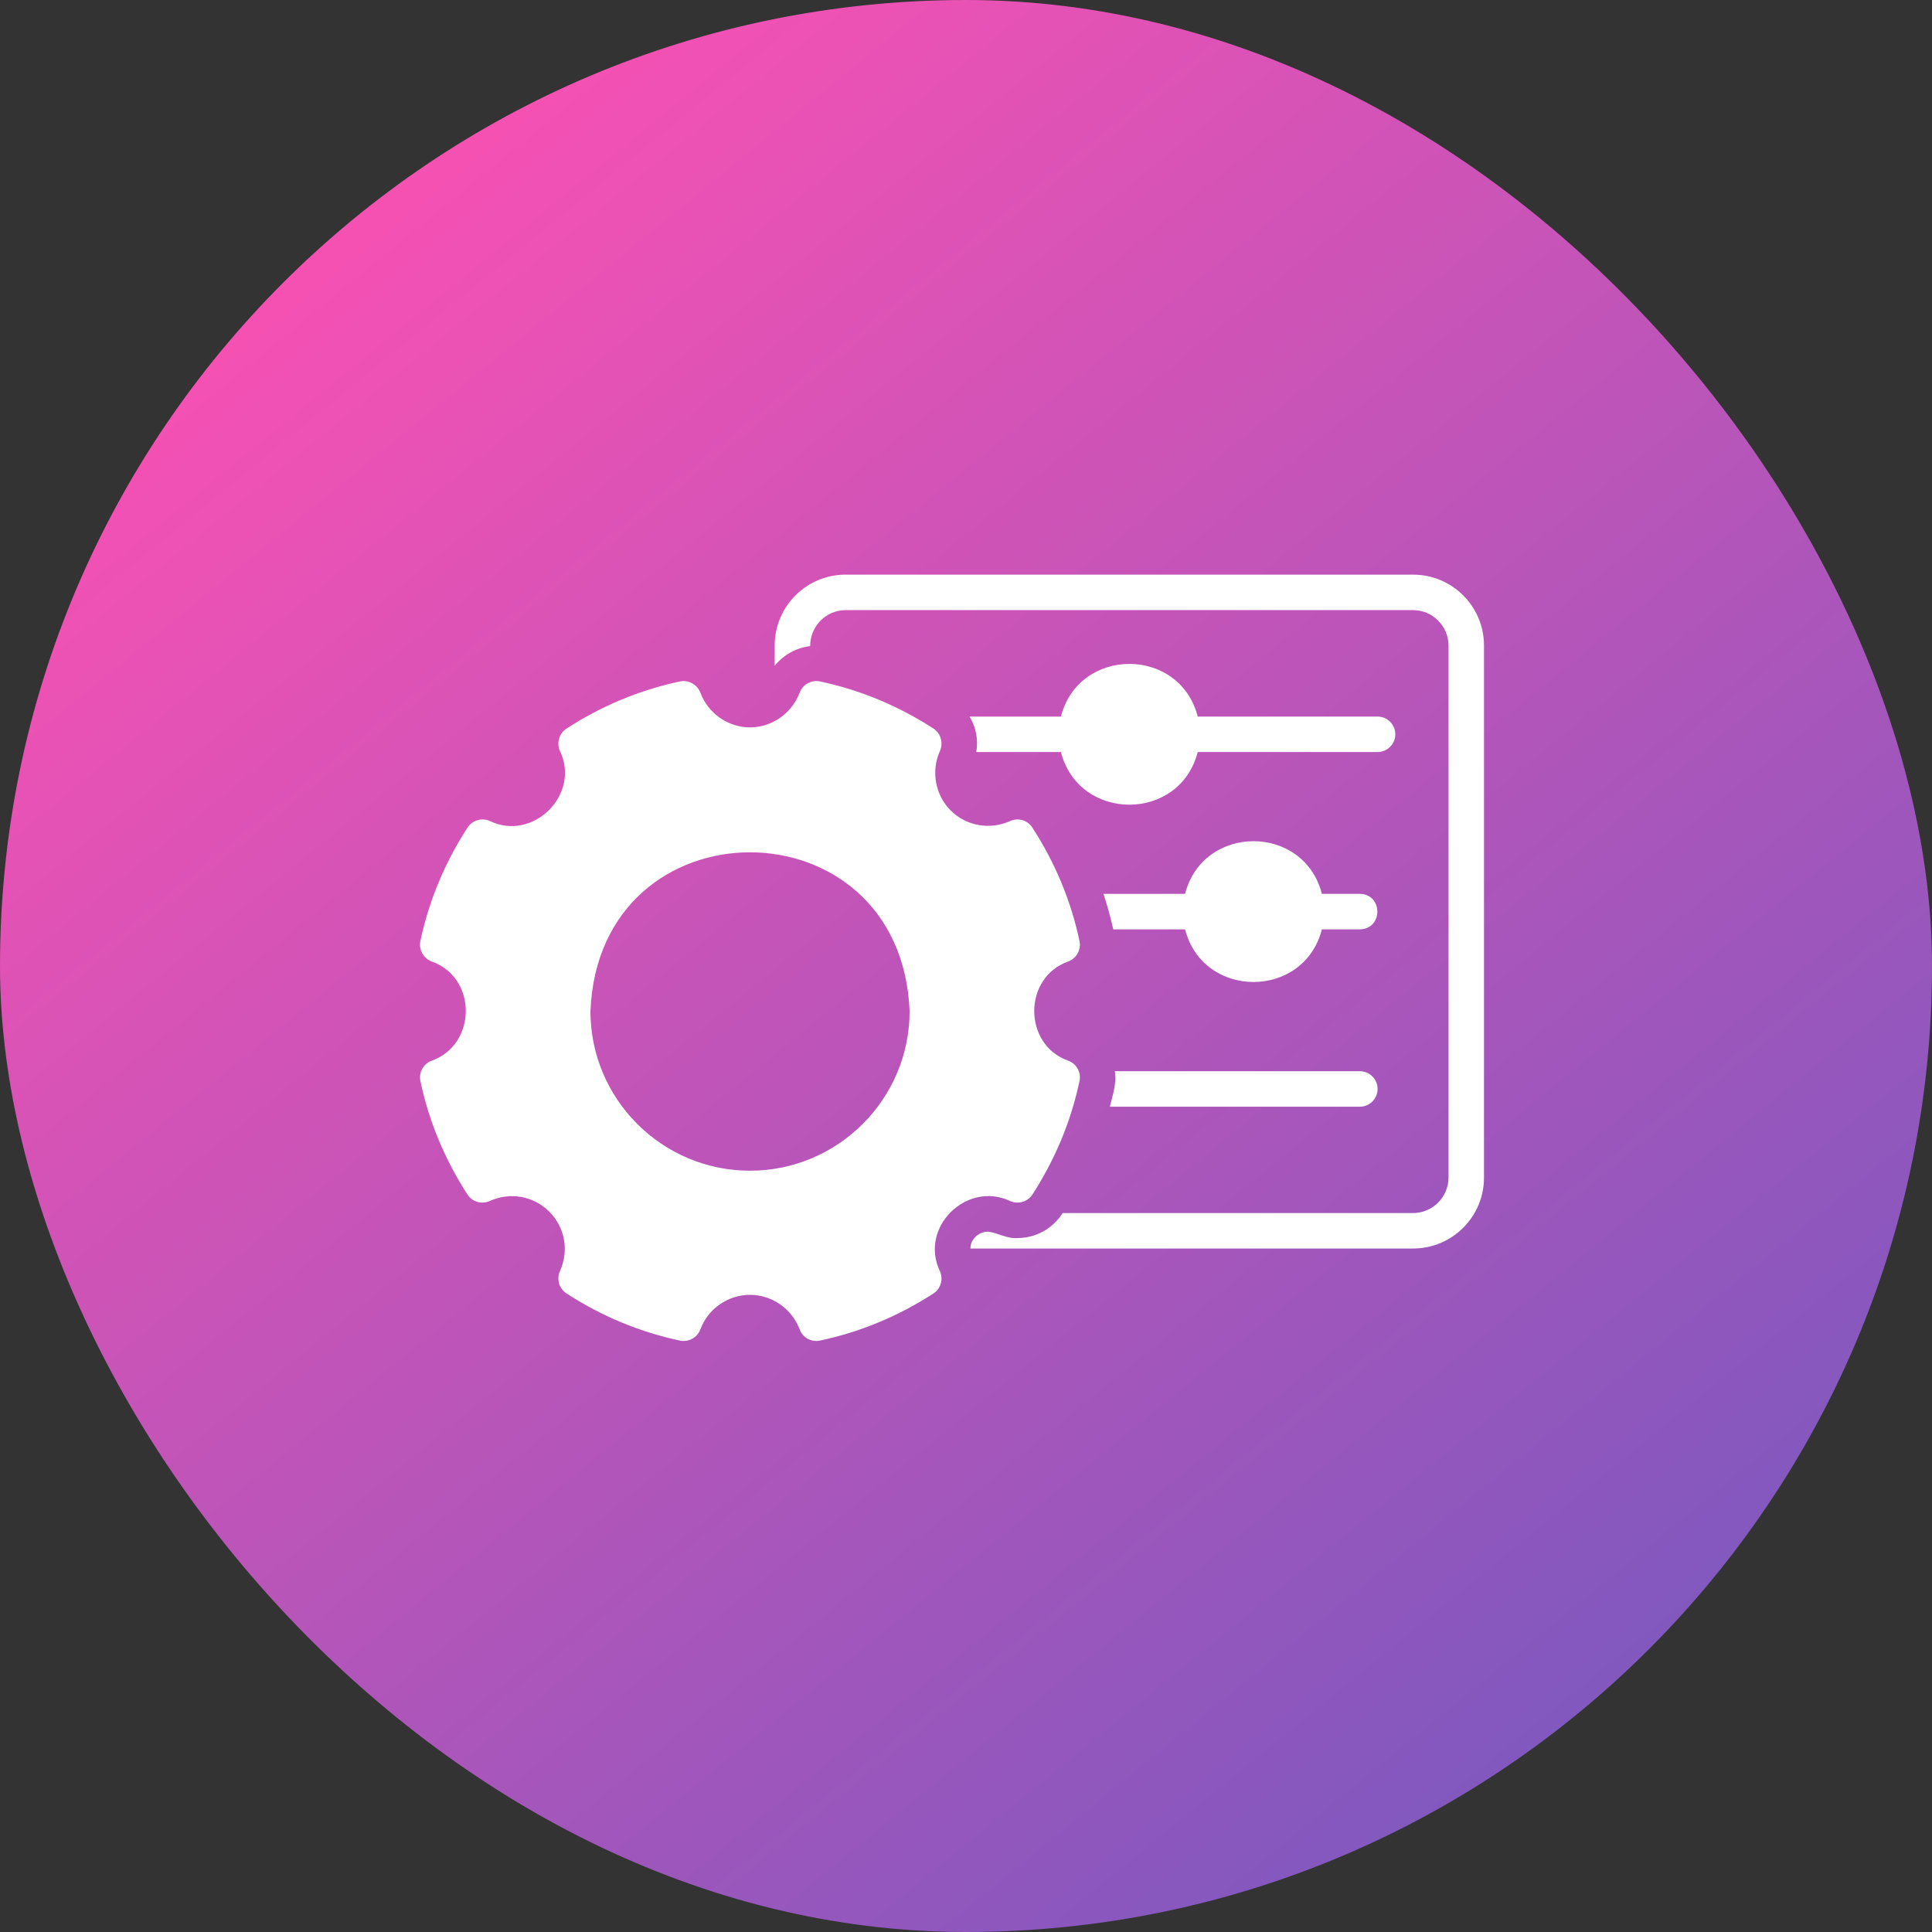
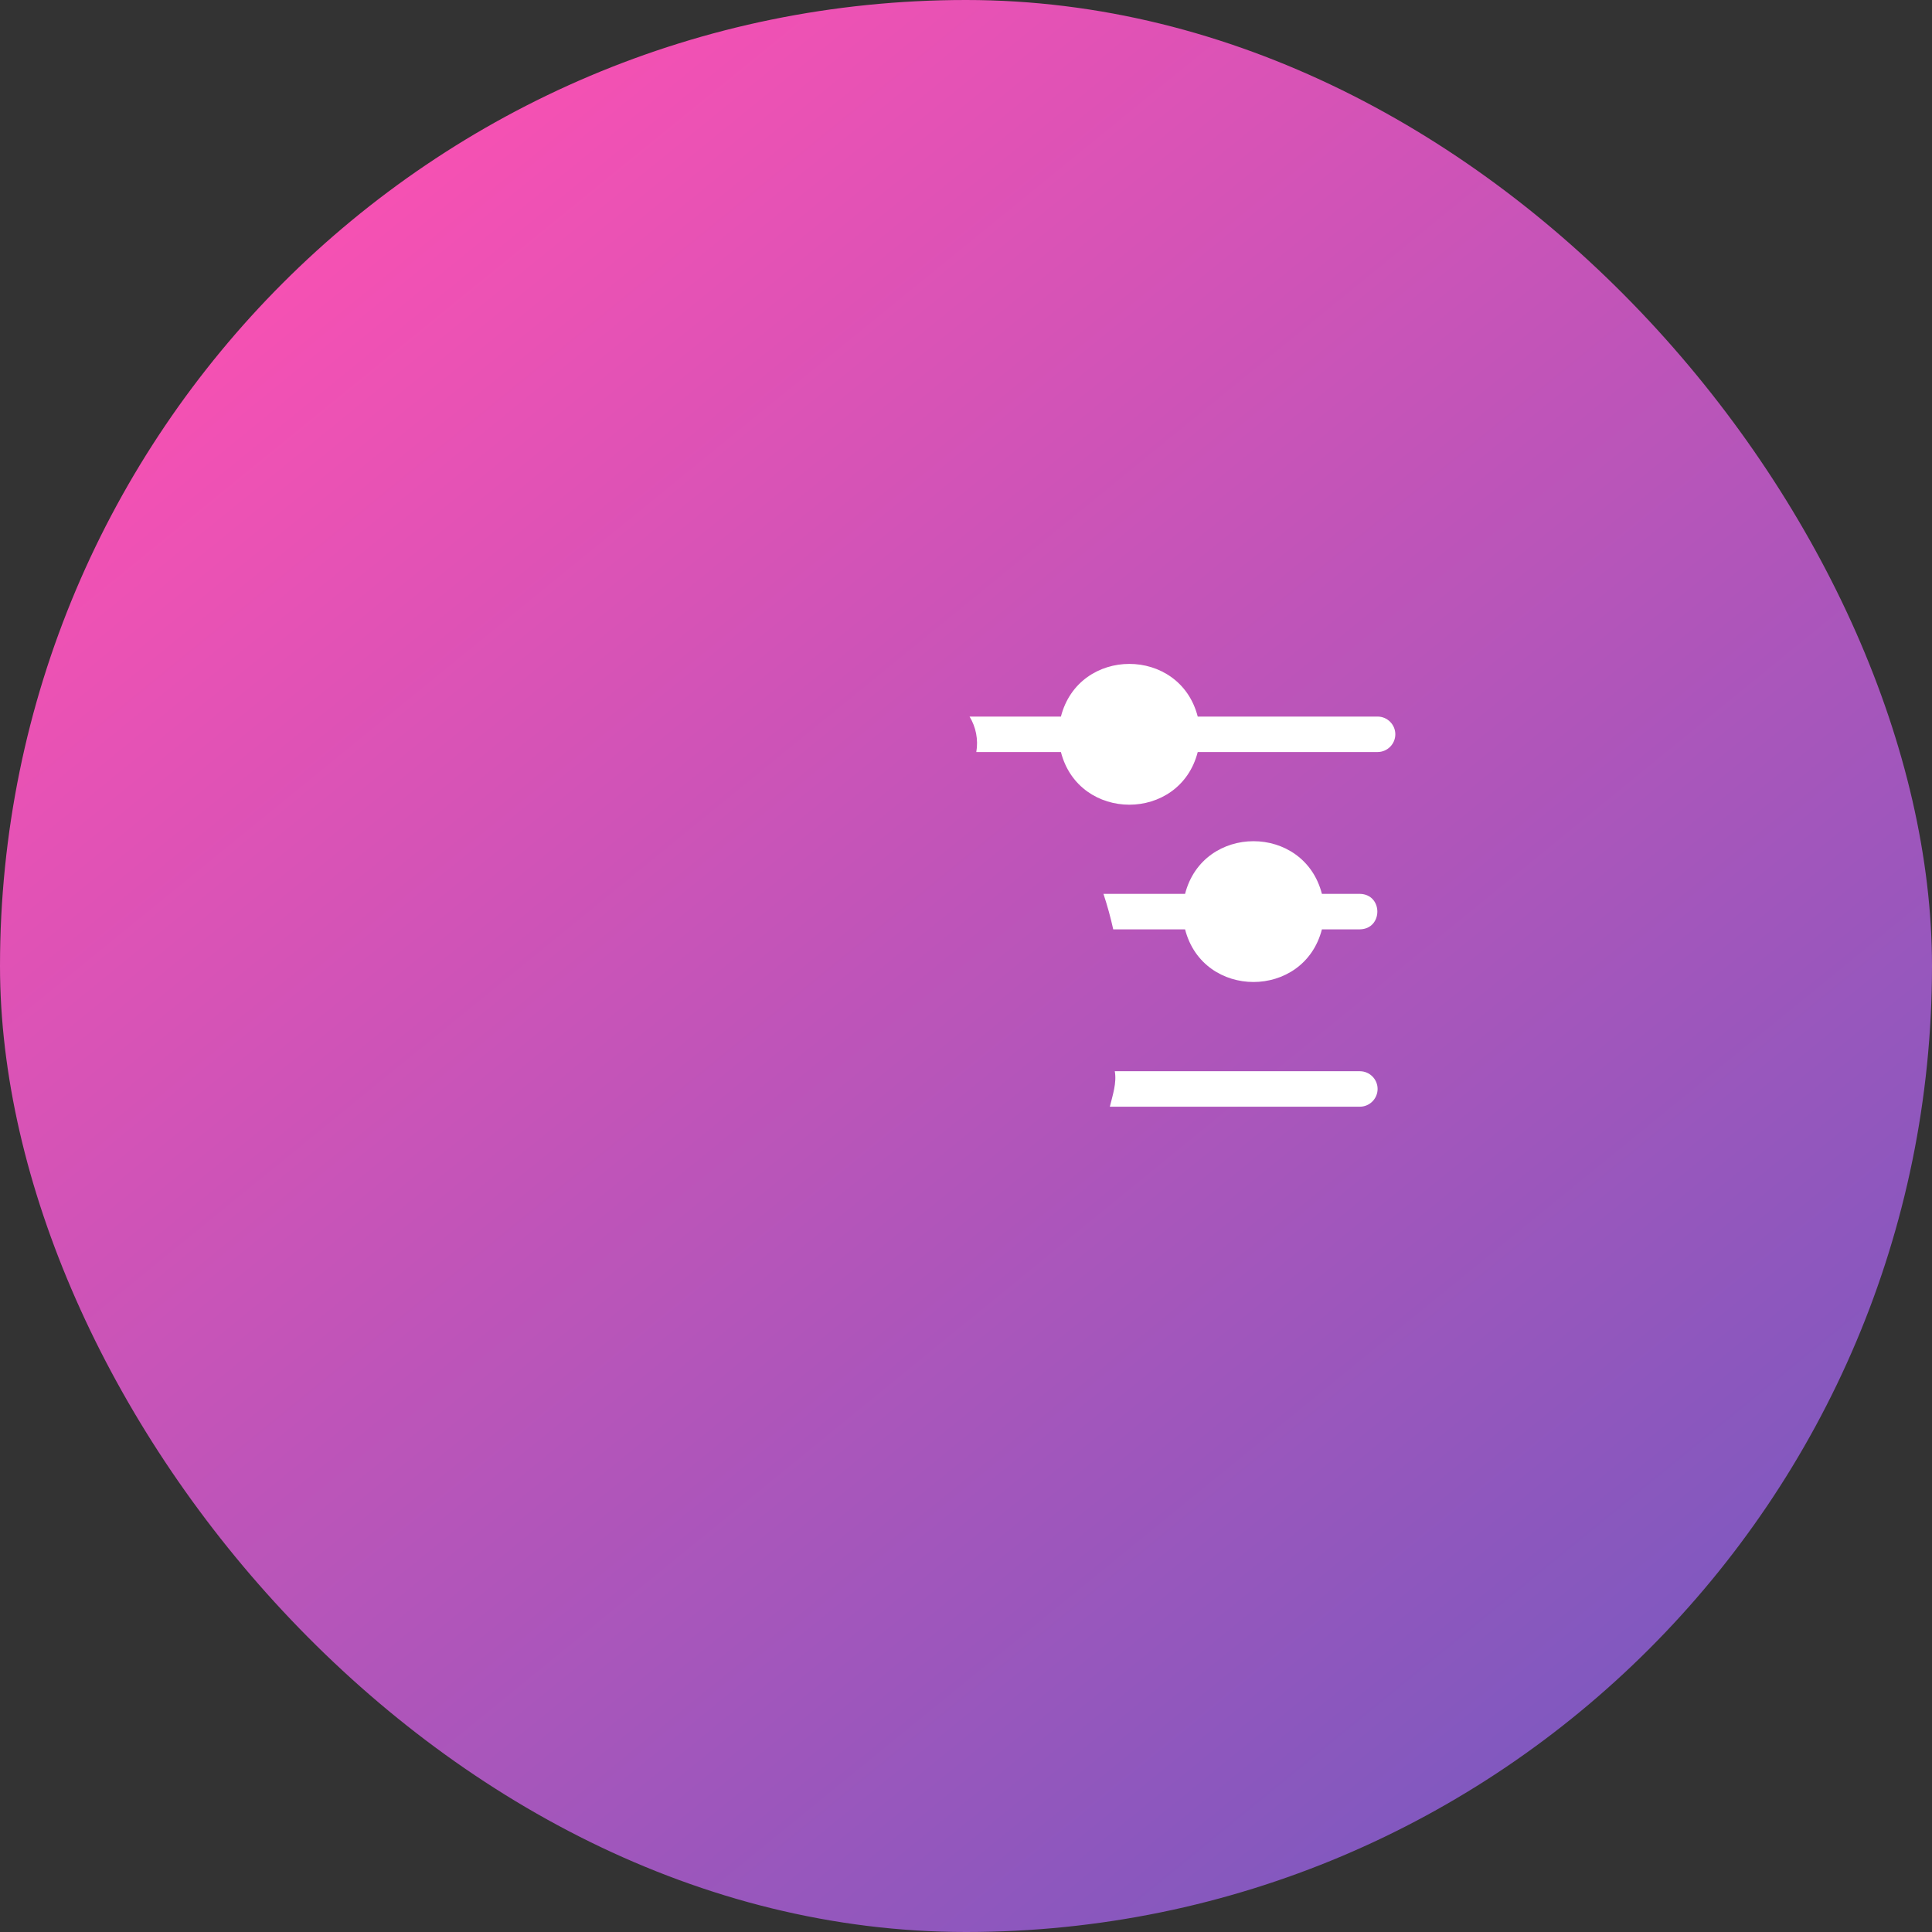
<svg xmlns="http://www.w3.org/2000/svg" width="69" height="69" viewBox="0 0 69 69" fill="none">
  <rect x="0" y="0" width="69" height="69" fill="#333333" stroke="none" />
  <rect width="69" height="69" rx="34.5" fill="url(#paint0_linear_1136_508)" />
-   <path d="M36.078 42.894C36.362 43.02 36.698 42.925 36.869 42.666C37.68 41.412 38.25 40.05 38.554 38.606C38.617 38.302 38.452 37.992 38.155 37.884C36.528 37.308 36.534 34.904 38.155 34.337C38.452 34.224 38.617 33.919 38.554 33.609C38.25 32.172 37.68 30.804 36.869 29.556C36.698 29.29 36.362 29.195 36.078 29.322C35.355 29.651 34.501 29.499 33.95 28.942C33.398 28.391 33.246 27.536 33.569 26.82C33.696 26.535 33.601 26.193 33.342 26.022C32.087 25.211 30.726 24.641 29.282 24.337C28.978 24.274 28.668 24.445 28.56 24.736C28.281 25.477 27.566 25.978 26.787 25.978C26.001 25.978 25.286 25.477 25.013 24.736C24.899 24.445 24.589 24.274 24.285 24.337C22.847 24.641 21.479 25.211 20.232 26.022C19.966 26.193 19.871 26.535 19.997 26.82C20.747 28.368 19.039 30.068 17.496 29.322C17.211 29.195 16.869 29.29 16.698 29.556C15.887 30.804 15.317 32.172 15.013 33.609C14.95 33.919 15.121 34.224 15.412 34.337C17.046 34.907 17.04 37.307 15.412 37.884C15.121 37.992 14.95 38.302 15.013 38.606C15.317 40.05 15.887 41.412 16.698 42.666C16.869 42.925 17.204 43.02 17.489 42.894C18.218 42.564 19.054 42.71 19.617 43.274C20.181 43.837 20.327 44.667 19.997 45.402C19.871 45.687 19.966 46.022 20.232 46.193C21.479 47.004 22.847 47.574 24.285 47.878C24.585 47.941 24.903 47.777 25.013 47.479C25.286 46.738 26.001 46.244 26.787 46.244C27.566 46.244 28.281 46.738 28.56 47.479C28.668 47.777 28.978 47.941 29.282 47.878C30.726 47.574 32.087 47.004 33.342 46.193C33.601 46.022 33.696 45.687 33.569 45.402C32.818 43.839 34.521 42.162 36.078 42.894ZM26.787 41.811C23.639 41.811 21.087 39.252 21.087 36.111C21.393 28.549 32.177 28.55 32.486 36.111C32.486 39.252 29.928 41.811 26.787 41.811Z" fill="white" />
-   <path d="M50.467 20.523H30.2C28.801 20.523 27.667 21.657 27.667 23.057V23.779C27.977 23.392 28.433 23.133 28.934 23.076C28.934 22.36 29.504 21.79 30.2 21.79H50.467C51.163 21.79 51.733 22.36 51.733 23.057V42.056C51.733 42.753 51.163 43.323 50.467 43.323H37.952C37.599 43.88 36.994 44.216 36.337 44.216C35.971 44.249 35.64 44.031 35.292 43.988C34.956 43.983 34.653 44.261 34.659 44.59H50.467C51.866 44.59 53 43.456 53 42.056V23.057C53 21.657 51.866 20.523 50.467 20.523Z" fill="white" />
  <path d="M49.833 26.225C49.833 25.877 49.548 25.592 49.2 25.592H42.776C42.132 23.083 38.534 23.085 37.89 25.592H34.627C34.855 25.965 34.944 26.415 34.868 26.858H37.89C38.535 29.367 42.133 29.366 42.776 26.858H49.2C49.548 26.858 49.833 26.573 49.833 26.225Z" fill="white" />
  <path d="M47.211 33.191H48.567C49.399 33.175 49.399 31.94 48.567 31.924H47.211C46.566 29.415 42.968 29.417 42.324 31.924H39.409C39.548 32.342 39.663 32.76 39.758 33.191H42.324C42.968 35.699 46.567 35.697 47.211 33.191Z" fill="white" />
  <path d="M49.2 38.891C49.2 38.543 48.915 38.258 48.567 38.258H39.814C39.888 38.679 39.736 39.117 39.637 39.525H48.567C48.915 39.525 49.2 39.239 49.2 38.891Z" fill="white" />
  <defs>
    <linearGradient id="paint0_linear_1136_508" x1="12.899" y1="7.108" x2="56.865" y2="61.074" gradientUnits="userSpaceOnUse">
      <stop stop-color="#F651B3" />
      <stop offset="1" stop-color="#8158BF" />
    </linearGradient>
  </defs>
</svg>